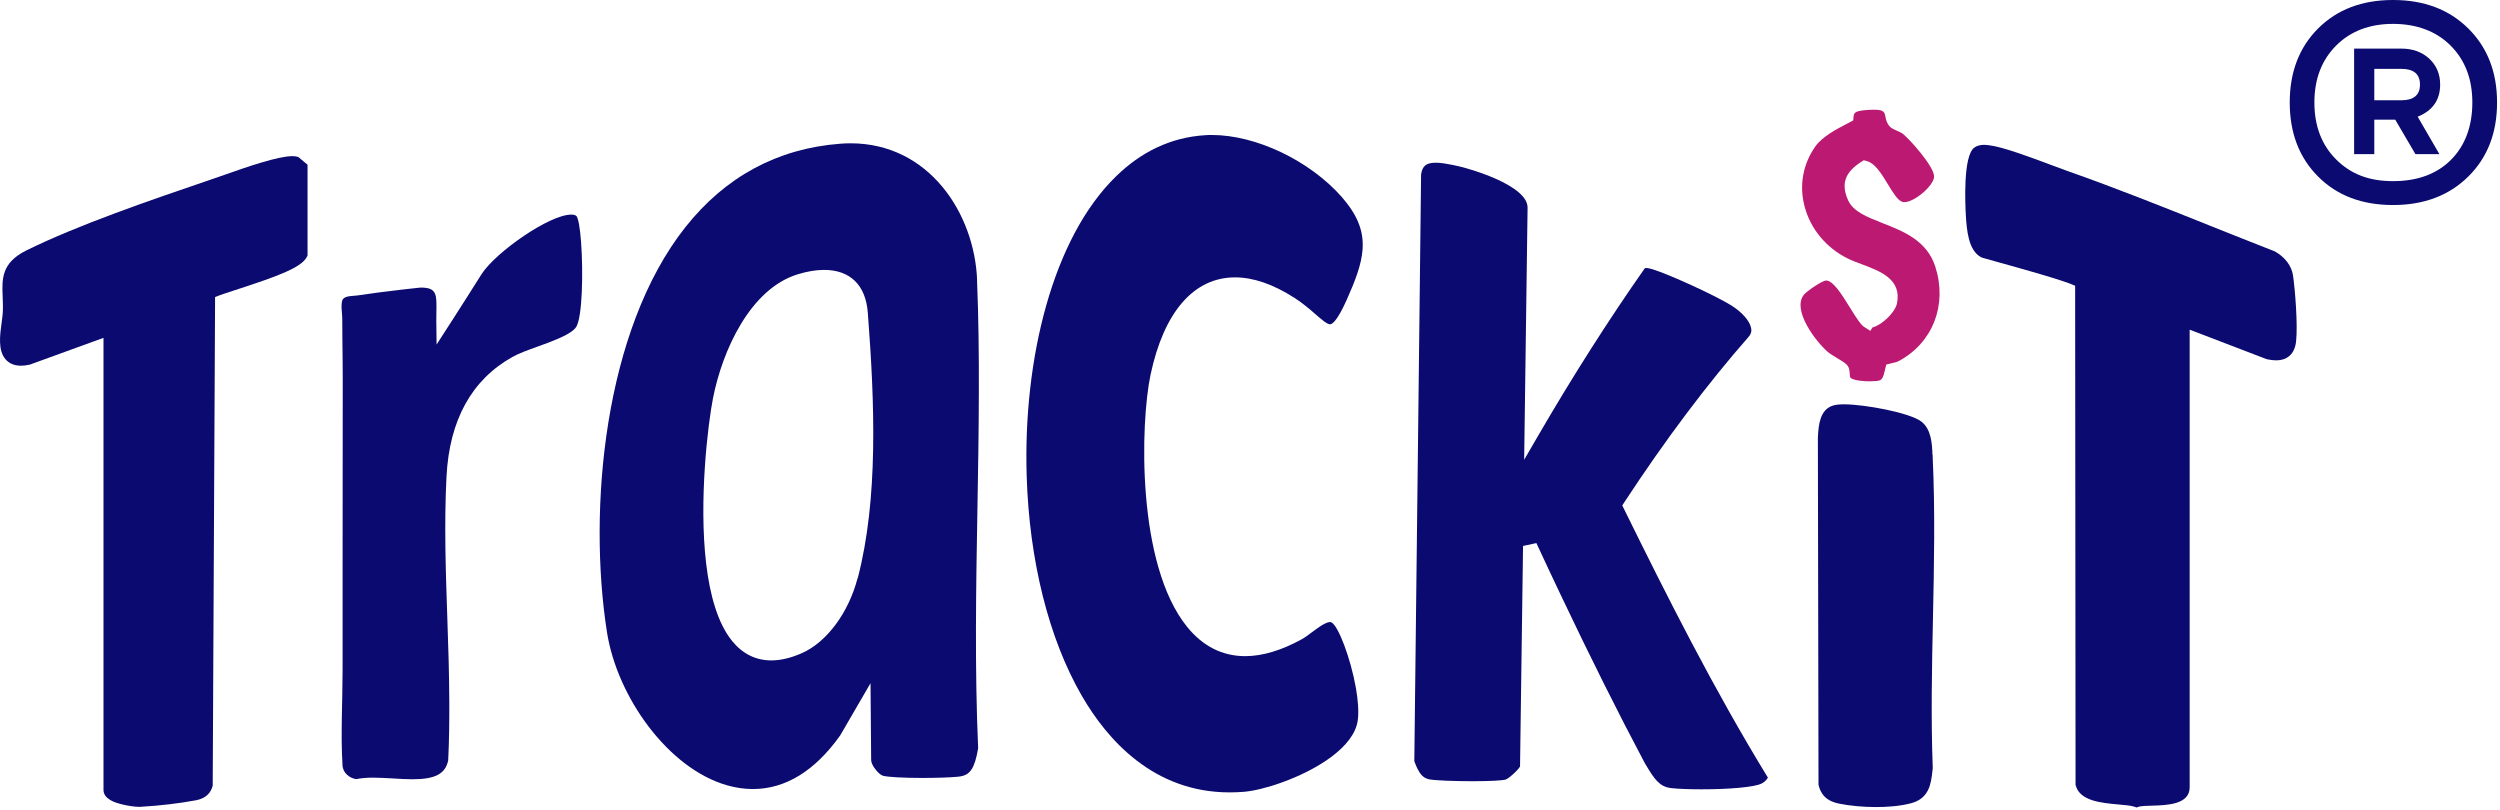
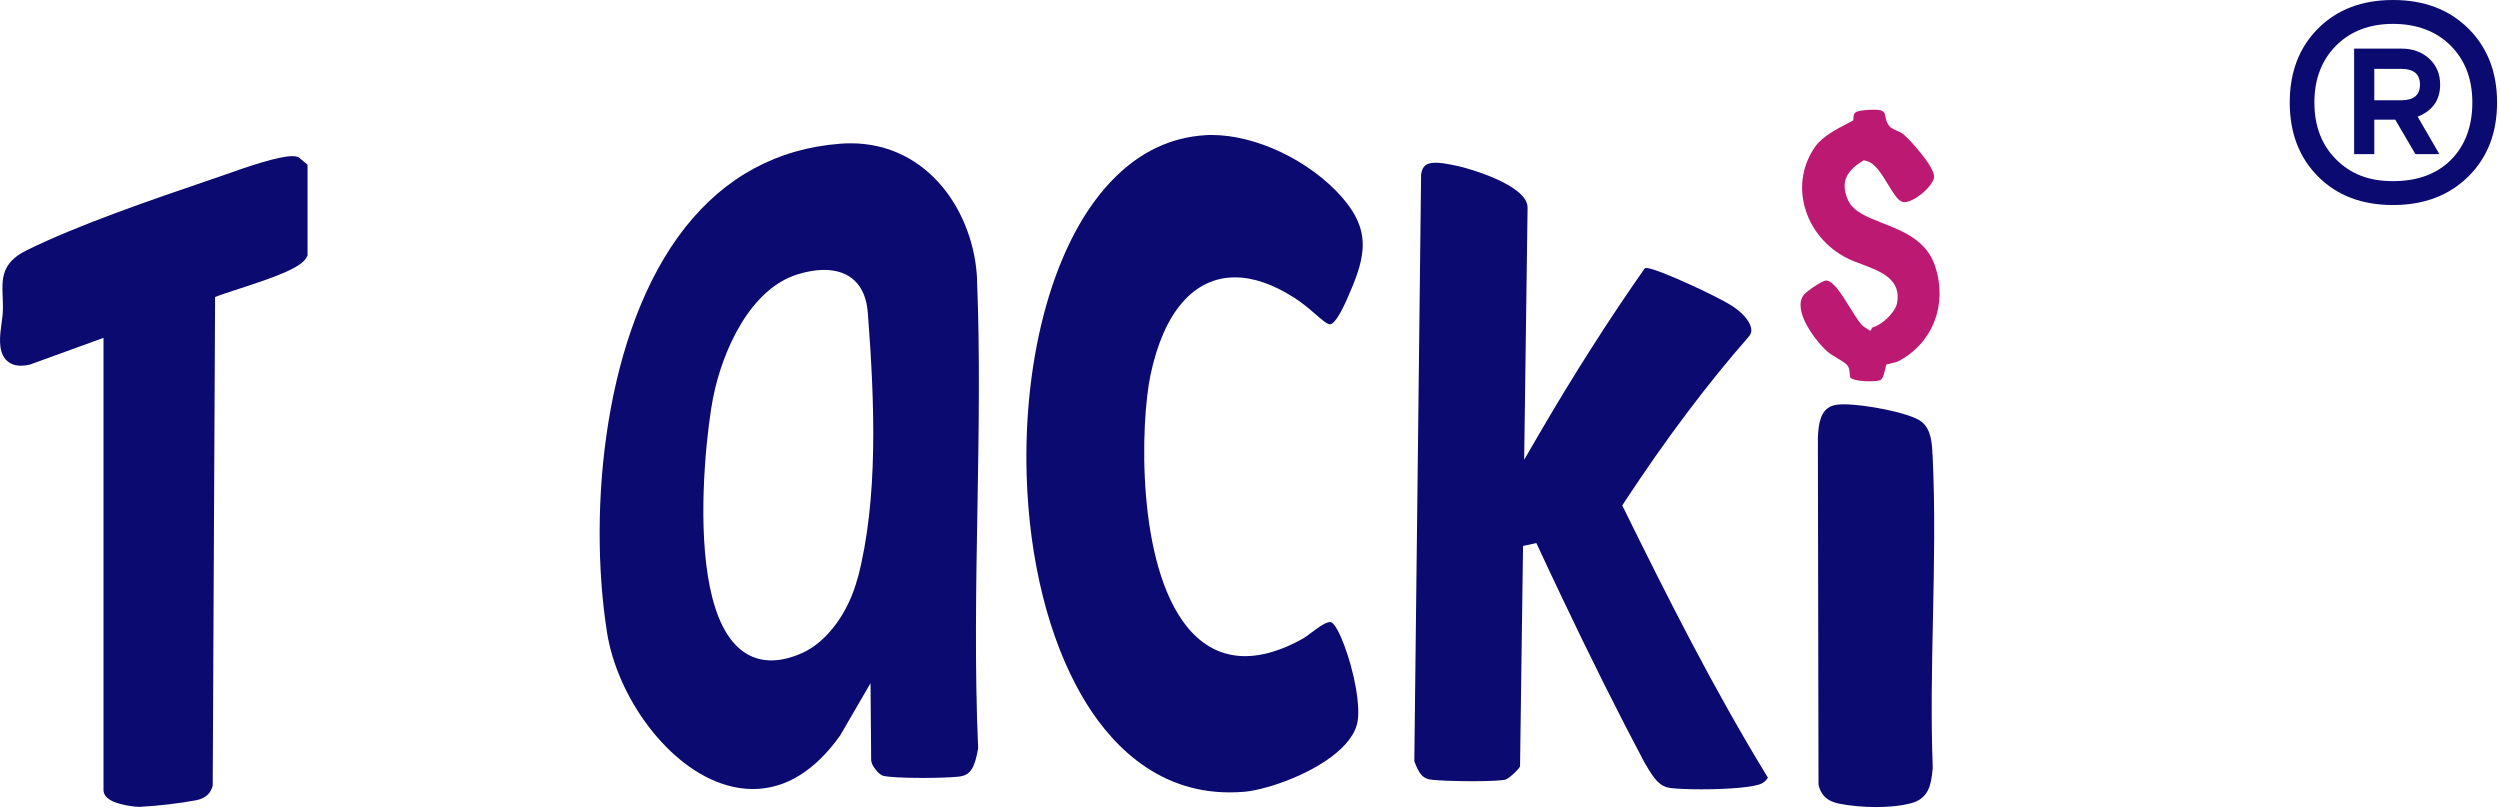
<svg xmlns="http://www.w3.org/2000/svg" width="358" height="116" viewBox="0 0 358 116" fill="none">
  <g clip-path="url(#clip0_8207_141691)">
-     <path d="M325.75 36L325.69 35.97L325.63 35.95C322.51 34.73 319.39 33.49 316.27 32.24C309.72 29.62 302.95 26.91 296.18 24.53C295.58 24.32 294.79 24.02 293.9 23.69C290.7 22.49 286.72 21 284.77 20.79C284.55 20.77 284.32 20.74 284.1 20.74C283.55 20.74 283.11 20.87 282.73 21.13C281.07 22.31 281.43 29.43 281.51 30.86C281.63 32.73 281.82 35.86 283.69 36.83L283.77 36.87L283.85 36.9C284.24 37.02 285.17 37.28 286.37 37.61C288.96 38.33 295.55 40.15 297.16 40.92L297.22 112.39L297.26 112.53C297.89 114.71 300.92 114.98 303.36 115.2C304.29 115.28 305.16 115.36 305.64 115.52L305.96 115.63L306.28 115.52C306.57 115.42 307.44 115.39 308.14 115.37C310.3 115.31 313.56 115.22 313.56 112.74V47.21L324.58 51.43L324.66 51.45C325.14 51.55 325.56 51.6 325.94 51.6C327.59 51.6 328.61 50.64 328.8 48.89C329.06 46.48 328.66 41.53 328.36 39.44C328.16 38.07 327.19 36.79 325.75 36Z" fill="#0A0A70" />
    <path d="M42.69 22.47C42.46 22.4 42.19 22.36 41.87 22.36C39.85 22.36 35.54 23.83 31.65 25.21C31.18 25.38 30.79 25.51 30.5 25.61L29.68 25.89C21.84 28.56 11.11 32.23 3.76 35.87C0.18 37.64 0.28 39.98 0.38 42.46C0.41 43.17 0.44 43.91 0.4 44.71C0.38 45.12 0.31 45.62 0.24 46.15C-0.02 48.05 -0.31 50.19 0.81 51.47C1.17 51.88 1.84 52.37 2.99 52.37C3.34 52.37 3.72 52.33 4.13 52.24H4.2L14.82 48.38V113.12C14.82 114.47 16.62 114.96 17.21 115.12C18.21 115.39 19.31 115.54 19.89 115.54H20.06C22.94 115.37 25.65 115.05 28.11 114.59C29.67 114.29 30.23 113.34 30.43 112.6L30.46 112.48L30.8 42.54C31.47 42.25 32.95 41.77 34.19 41.37C39.57 39.61 43.16 38.34 43.93 36.8L44.04 36.59V23.59L42.69 22.46V22.47Z" fill="#0A0A70" />
    <path d="M276.73 65.13C276.67 63.59 276.58 61.48 275.14 60.37C273.49 59.1 267.03 57.9 264.07 57.9C263.4 57.9 262.89 57.95 262.51 58.07C260.58 58.64 260.43 60.95 260.34 62.34L260.32 62.73L260.41 112.37L260.44 112.49C260.91 114.35 262.25 114.85 263.36 115.08C264.87 115.39 266.8 115.57 268.65 115.57C270.03 115.57 272.03 115.47 273.72 115.01C276.29 114.3 276.52 112.17 276.72 110.45L276.77 109.99V109.91C276.5 102.86 276.65 95.57 276.8 88.51C276.96 80.92 277.12 73.07 276.76 65.48V65.12L276.73 65.13Z" fill="#0A0A70" />
    <path d="M267.93 54.61C265.4 54.61 264.99 54.09 264.99 54.09C264.9 53.96 264.9 53.75 264.88 53.52C264.86 53.16 264.84 52.72 264.55 52.33C264.31 52.04 263.93 51.79 263.09 51.29C262.57 50.98 262.05 50.66 261.71 50.37C259.98 48.86 256.56 44.35 258.33 42.19C258.76 41.69 260.91 40.18 261.51 40.17C262.53 40.2 263.73 42.14 264.89 44.01C265.95 45.73 266.5 46.54 266.98 46.84L267.83 47.38L268.13 46.9C269.62 46.48 271.39 44.67 271.64 43.48C272.37 39.99 269.28 38.84 266.55 37.82C265.86 37.56 265.2 37.32 264.64 37.04C261.52 35.51 259.24 32.77 258.4 29.5C257.63 26.53 258.18 23.51 259.94 20.99C260.94 19.56 263.06 18.46 264.33 17.8C264.53 17.7 264.77 17.57 264.92 17.49L265.38 17.24L265.43 16.72C265.48 16.24 265.51 15.91 267.12 15.77C267.62 15.73 268.03 15.71 268.37 15.71C269.8 15.71 269.87 16.08 269.99 16.7C270.06 17.06 270.14 17.51 270.51 18C270.74 18.31 271.11 18.48 271.64 18.72C271.96 18.86 272.29 19 272.52 19.19C273.55 20.03 276.84 23.71 276.96 25.2C276.99 25.66 276.66 26.29 276.02 26.98C274.98 28.1 273.55 28.95 272.71 28.95C272.61 28.95 272.51 28.94 272.43 28.91C271.76 28.71 271.09 27.61 270.38 26.44C269.33 24.69 268.43 23.34 267.31 23.06L266.89 22.95L266.53 23.18C264.18 24.69 263.61 26.33 264.64 28.66C265.36 30.29 267.32 31.06 269.58 31.95C272.56 33.12 275.93 34.44 277.13 38.17C278.9 43.64 276.79 49.09 271.89 51.71C271.63 51.85 271.26 51.93 270.92 52.01L270.7 52.06L270.12 52.2L269.97 52.78C269.94 52.88 269.92 52.99 269.9 53.09C269.72 53.91 269.54 54.37 269.1 54.49C269.04 54.51 268.77 54.59 267.96 54.59L267.93 54.61Z" fill="#BC1972" />
    <path d="M353.45 4.07C350.7 1.35 347.11 0 342.68 0C338.25 0 334.68 1.36 331.96 4.07C329.24 6.79 327.89 10.32 327.89 14.68C327.89 19.04 329.25 22.58 331.96 25.29C334.67 28.01 338.25 29.36 342.68 29.36C347.11 29.36 350.7 28 353.45 25.29C356.2 22.58 357.58 19.04 357.58 14.68C357.58 10.32 356.2 6.79 353.45 4.07ZM350.99 22.88C348.95 24.92 346.18 25.94 342.68 25.94C339.18 25.94 336.61 24.9 334.53 22.83C332.46 20.76 331.42 18.04 331.42 14.68C331.42 11.32 332.46 8.61 334.53 6.53C336.6 4.46 339.32 3.42 342.68 3.42C346.04 3.42 348.86 4.46 350.93 6.53C353 8.6 354.04 11.32 354.04 14.68C354.04 18.04 353.02 20.84 350.99 22.88Z" fill="#0A0A70" />
    <path d="M349.43 12.11C349.43 10.61 348.91 9.38 347.88 8.41C346.84 7.45 345.5 6.96 343.86 6.96H337.11V22.07H340V17.14H343L345.89 22.07H349.32L346.21 16.71C348.35 15.85 349.43 14.32 349.43 12.1V12.11ZM343.86 14.36H340V9.86H343.86C345.65 9.86 346.54 10.61 346.54 12.11C346.54 13.61 345.65 14.36 343.86 14.36Z" fill="#0A0A70" />
    <path d="M139.92 40.06C139.54 30.59 133.06 20.52 121.79 20.52C121.31 20.52 120.82 20.54 120.32 20.58C111.33 21.27 103.87 25.3 98.14 32.54C86.48 47.28 84.16 72.94 86.92 90.54C88.38 99.81 95.67 110.05 104.13 112.46C105.34 112.8 106.57 112.99 107.81 112.99C112.49 112.99 116.71 110.38 120.31 105.32C121.32 103.59 124.66 97.83 124.66 97.83L124.75 108.85C124.75 109.03 124.82 109.26 124.93 109.49C125.27 110.19 126 110.97 126.45 111.09C127.16 111.28 129.37 111.4 132.07 111.4C134.04 111.4 135.96 111.34 137.01 111.24C137.16 111.23 137.29 111.21 137.4 111.2C138.94 110.99 139.57 110.04 140.07 107.16C139.57 95.73 139.77 84.06 139.97 72.76C140.06 67.36 140.16 61.88 140.17 56.39C140.19 50.91 140.13 45.43 139.91 40.06H139.92ZM122.81 82.78C121.52 87.74 118.39 91.96 114.83 93.53C113.27 94.22 111.8 94.57 110.46 94.57C108.25 94.57 106.37 93.65 104.88 91.84C100.68 86.74 100.37 75.51 100.93 66.97C101.22 62.5 101.76 58.76 102.1 57.03C103.45 50.16 107.43 41.39 114.2 39.29C115.56 38.87 116.84 38.65 118 38.65C121.74 38.65 123.97 40.82 124.27 44.77C125.27 57.8 125.78 71.43 122.83 82.8L122.81 82.78Z" fill="#0A0A70" />
-     <path d="M82.529 30.93C82.379 30.77 82.059 30.73 81.809 30.73C78.68 30.73 71.049 36.07 68.999 39.2C67.23 42.01 66.279 43.49 64.609 46.1C64.51 46.26 64.419 46.4 64.309 46.56L62.52 49.34L62.48 46.03C62.48 45.98 62.48 45.93 62.48 45.88C62.48 45.55 62.48 45.21 62.489 44.87C62.499 44.21 62.52 43.54 62.469 42.88C62.419 42.31 62.289 41.74 61.73 41.44C61.469 41.3 61.179 41.24 60.889 41.21C60.34 41.14 59.84 41.21 59.289 41.28C58.739 41.35 58.15 41.4 57.58 41.47C56.44 41.6 55.3 41.74 54.16 41.89C53.169 42.02 52.169 42.16 51.179 42.31C50.639 42.39 49.469 42.33 49.109 42.84C48.73 43.38 49.01 44.91 49.01 45.56C49.01 46.57 49.01 47.58 49.029 48.58C49.05 50.5 49.08 52.43 49.08 54.35C49.08 63.59 49.069 72.84 49.059 82.08C49.059 86.7 49.059 91.31 49.059 95.93C49.059 100.47 48.77 105.1 49.05 109.63C49.05 109.75 49.08 109.88 49.109 109.99C49.239 110.5 49.59 110.93 50.059 111.22C50.34 111.4 50.669 111.52 51.02 111.57C51.69 111.43 52.459 111.36 53.44 111.36C54.33 111.36 55.289 111.42 56.219 111.47C57.16 111.53 58.13 111.59 59.05 111.59C62.309 111.59 63.76 110.83 64.18 108.9C64.32 106.1 64.35 103.28 64.34 100.46C64.32 96.47 64.2 92.49 64.059 88.58C63.83 81.9 63.59 74.99 63.94 68.23C64.359 60.15 67.54 54.39 73.37 51.12C74.29 50.6 75.6 50.13 76.99 49.63C78.87 48.95 81.15 48.13 82.15 47.23C82.29 47.1 82.409 46.97 82.499 46.84C83.4 45.46 83.529 38.94 83.21 34.66C83.07 32.78 82.84 31.33 82.549 30.93H82.529Z" fill="#0A0A70" />
    <path d="M232.56 72.89L232.31 72.38L232.62 71.9C238.48 62.96 244.51 54.94 250.49 48.13C250.62 47.96 250.71 47.78 250.76 47.59C250.81 47.4 250.81 47.2 250.76 46.98C250.56 45.93 249.43 44.66 247.81 43.67C245.45 42.23 238.98 39.27 236.64 38.56C236.34 38.47 236 38.38 235.75 38.38C235.67 38.38 235.6 38.38 235.54 38.41C230.4 45.73 225.22 53.85 220.17 62.55L218.26 65.84L218.75 29.74C218.75 29.37 218.64 29 218.44 28.65C217.55 27.11 214.89 25.78 212.29 24.84C210.69 24.26 209.11 23.83 207.98 23.61C207.22 23.46 206.35 23.3 205.6 23.3C204.25 23.3 203.67 23.76 203.5 24.99L203.06 63.21L202.53 109C202.68 109.42 202.83 109.78 202.99 110.1C202.99 110.11 202.99 110.12 203.01 110.13C203.08 110.26 203.14 110.38 203.21 110.49C203.24 110.53 203.27 110.57 203.29 110.62C203.34 110.69 203.38 110.76 203.43 110.82C203.48 110.88 203.53 110.94 203.59 111C203.62 111.03 203.65 111.07 203.68 111.1C203.75 111.16 203.82 111.22 203.89 111.27C203.92 111.29 203.94 111.31 203.97 111.33C204.04 111.37 204.11 111.41 204.19 111.44C204.23 111.46 204.27 111.48 204.31 111.5C204.36 111.52 204.41 111.53 204.45 111.54C204.52 111.56 204.59 111.59 204.66 111.6C205.48 111.76 208.15 111.87 210.87 111.87C213.59 111.87 215.13 111.75 215.56 111.65C216.08 111.5 217.53 110.14 217.67 109.74L218.1 78.18L220.01 77.77C221.21 80.37 222.4 82.88 223.57 85.35C227.7 94.04 231.64 101.94 235.53 109.27L235.82 109.75C236.9 111.54 237.64 112.65 239.26 112.85C240.16 112.96 241.84 113.03 243.65 113.03C247.74 113.03 251.18 112.71 252.2 112.23C252.52 112.08 252.78 111.87 252.95 111.66C253.04 111.55 253.12 111.44 253.16 111.35C245.37 98.63 238.72 85.4 232.58 72.93L232.56 72.89Z" fill="#0A0A70" />
    <path d="M176.86 39.72C179.48 39.72 182.35 40.71 185.39 42.67C186.57 43.43 187.53 44.26 188.31 44.94C188.33 44.96 188.36 44.98 188.38 45C189.23 45.74 190.03 46.44 190.47 46.44C190.72 46.44 191.44 46.1 192.86 42.91C194.06 40.21 194.96 37.92 195.12 35.72C195.29 33.38 194.59 31.13 192.47 28.61C192.35 28.46 192.23 28.31 192.1 28.16C187.48 22.96 179.84 19.33 173.54 19.33C173.22 19.33 172.91 19.33 172.6 19.36C167.61 19.66 163.35 21.8 159.82 25.25C150.78 34.04 146.5 51.32 147.02 68.15C147.39 80.29 150.19 91.46 154.9 99.61C158.55 105.93 165.19 113.47 176.08 113.47C176.74 113.47 177.42 113.44 178.09 113.39C179.49 113.28 181.49 112.8 183.61 112.03C188.43 110.29 193.89 107.05 194.43 103.16C194.6 101.93 194.47 100.28 194.17 98.54C193.42 94.27 191.61 89.48 190.61 89.1C190.57 89.08 190.52 89.08 190.46 89.08C190 89.08 189.32 89.49 188.67 89.95C188.39 90.15 188.11 90.35 187.86 90.54C187.36 90.92 186.88 91.28 186.45 91.52C183.52 93.14 180.78 93.96 178.32 93.96C175.05 93.96 172.25 92.55 169.99 89.76C162.72 80.78 163.3 60.57 164.76 53.65C166.67 44.66 170.96 39.72 176.86 39.72Z" fill="#0A0A70" />
  </g>
  <defs>
    <clipPath id="clip0_8207_141691">
      <rect width="357.58" height="115.62" fill="white" />
    </clipPath>
  </defs>
</svg>